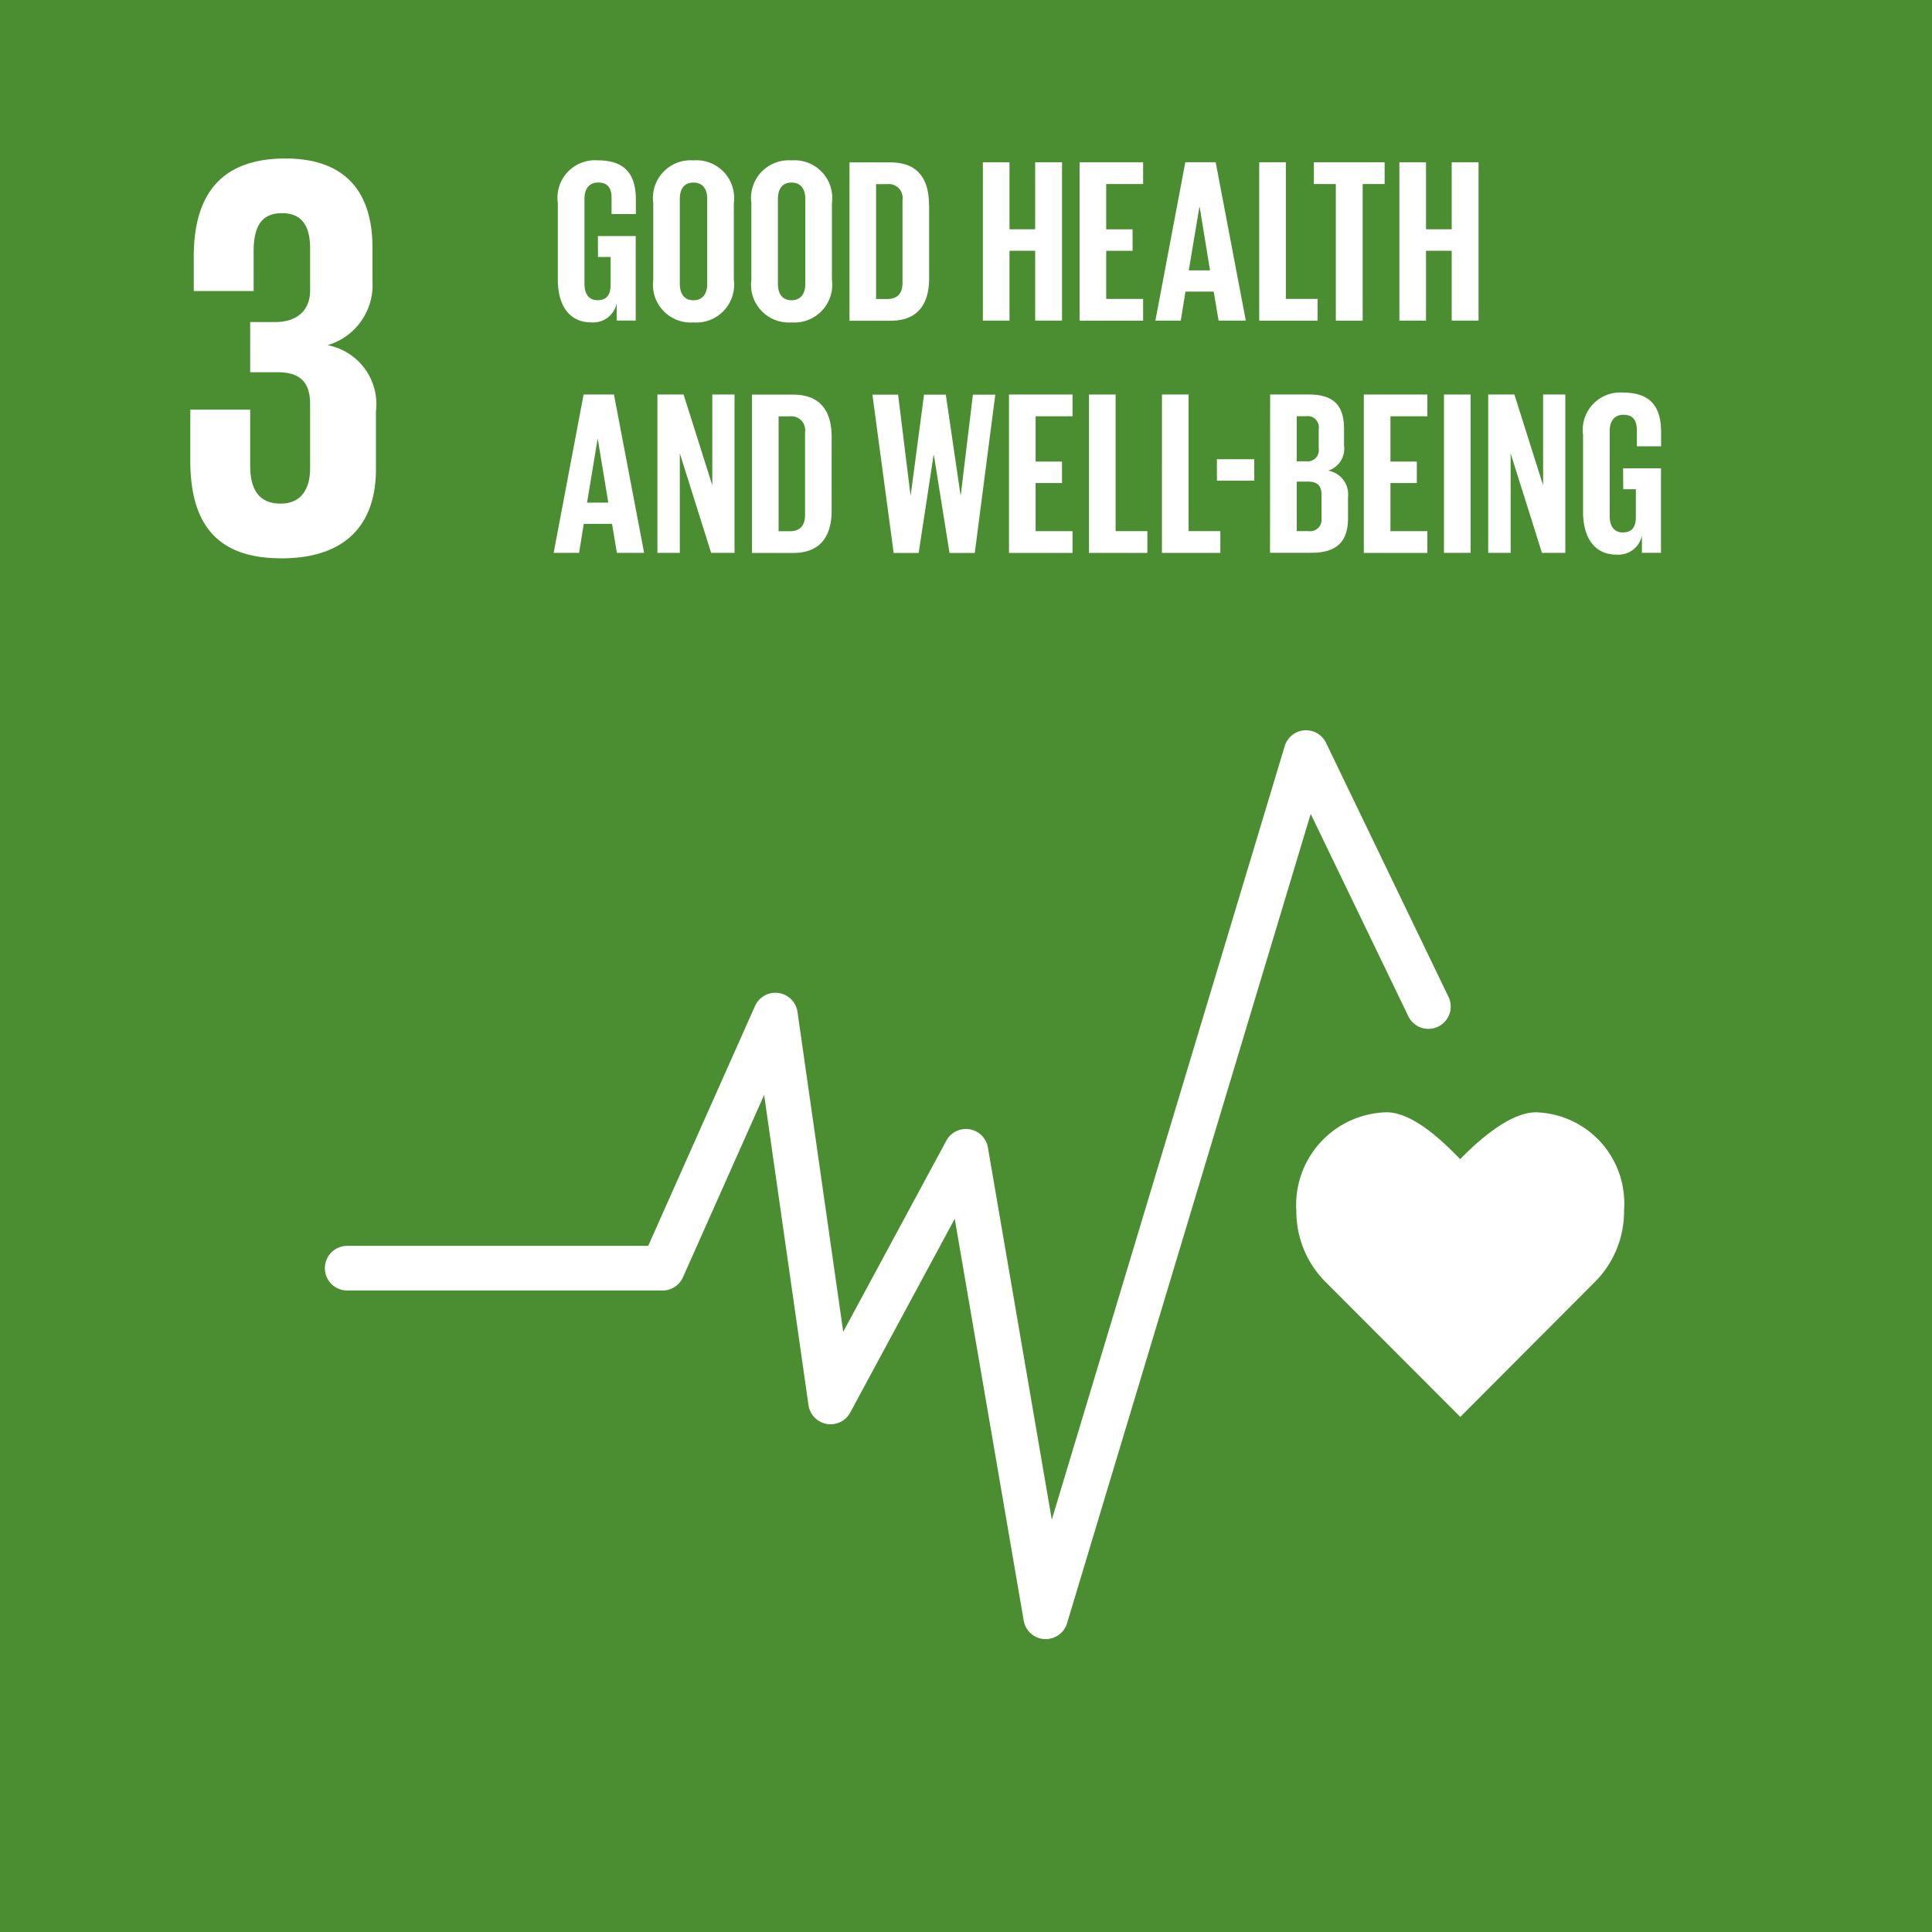
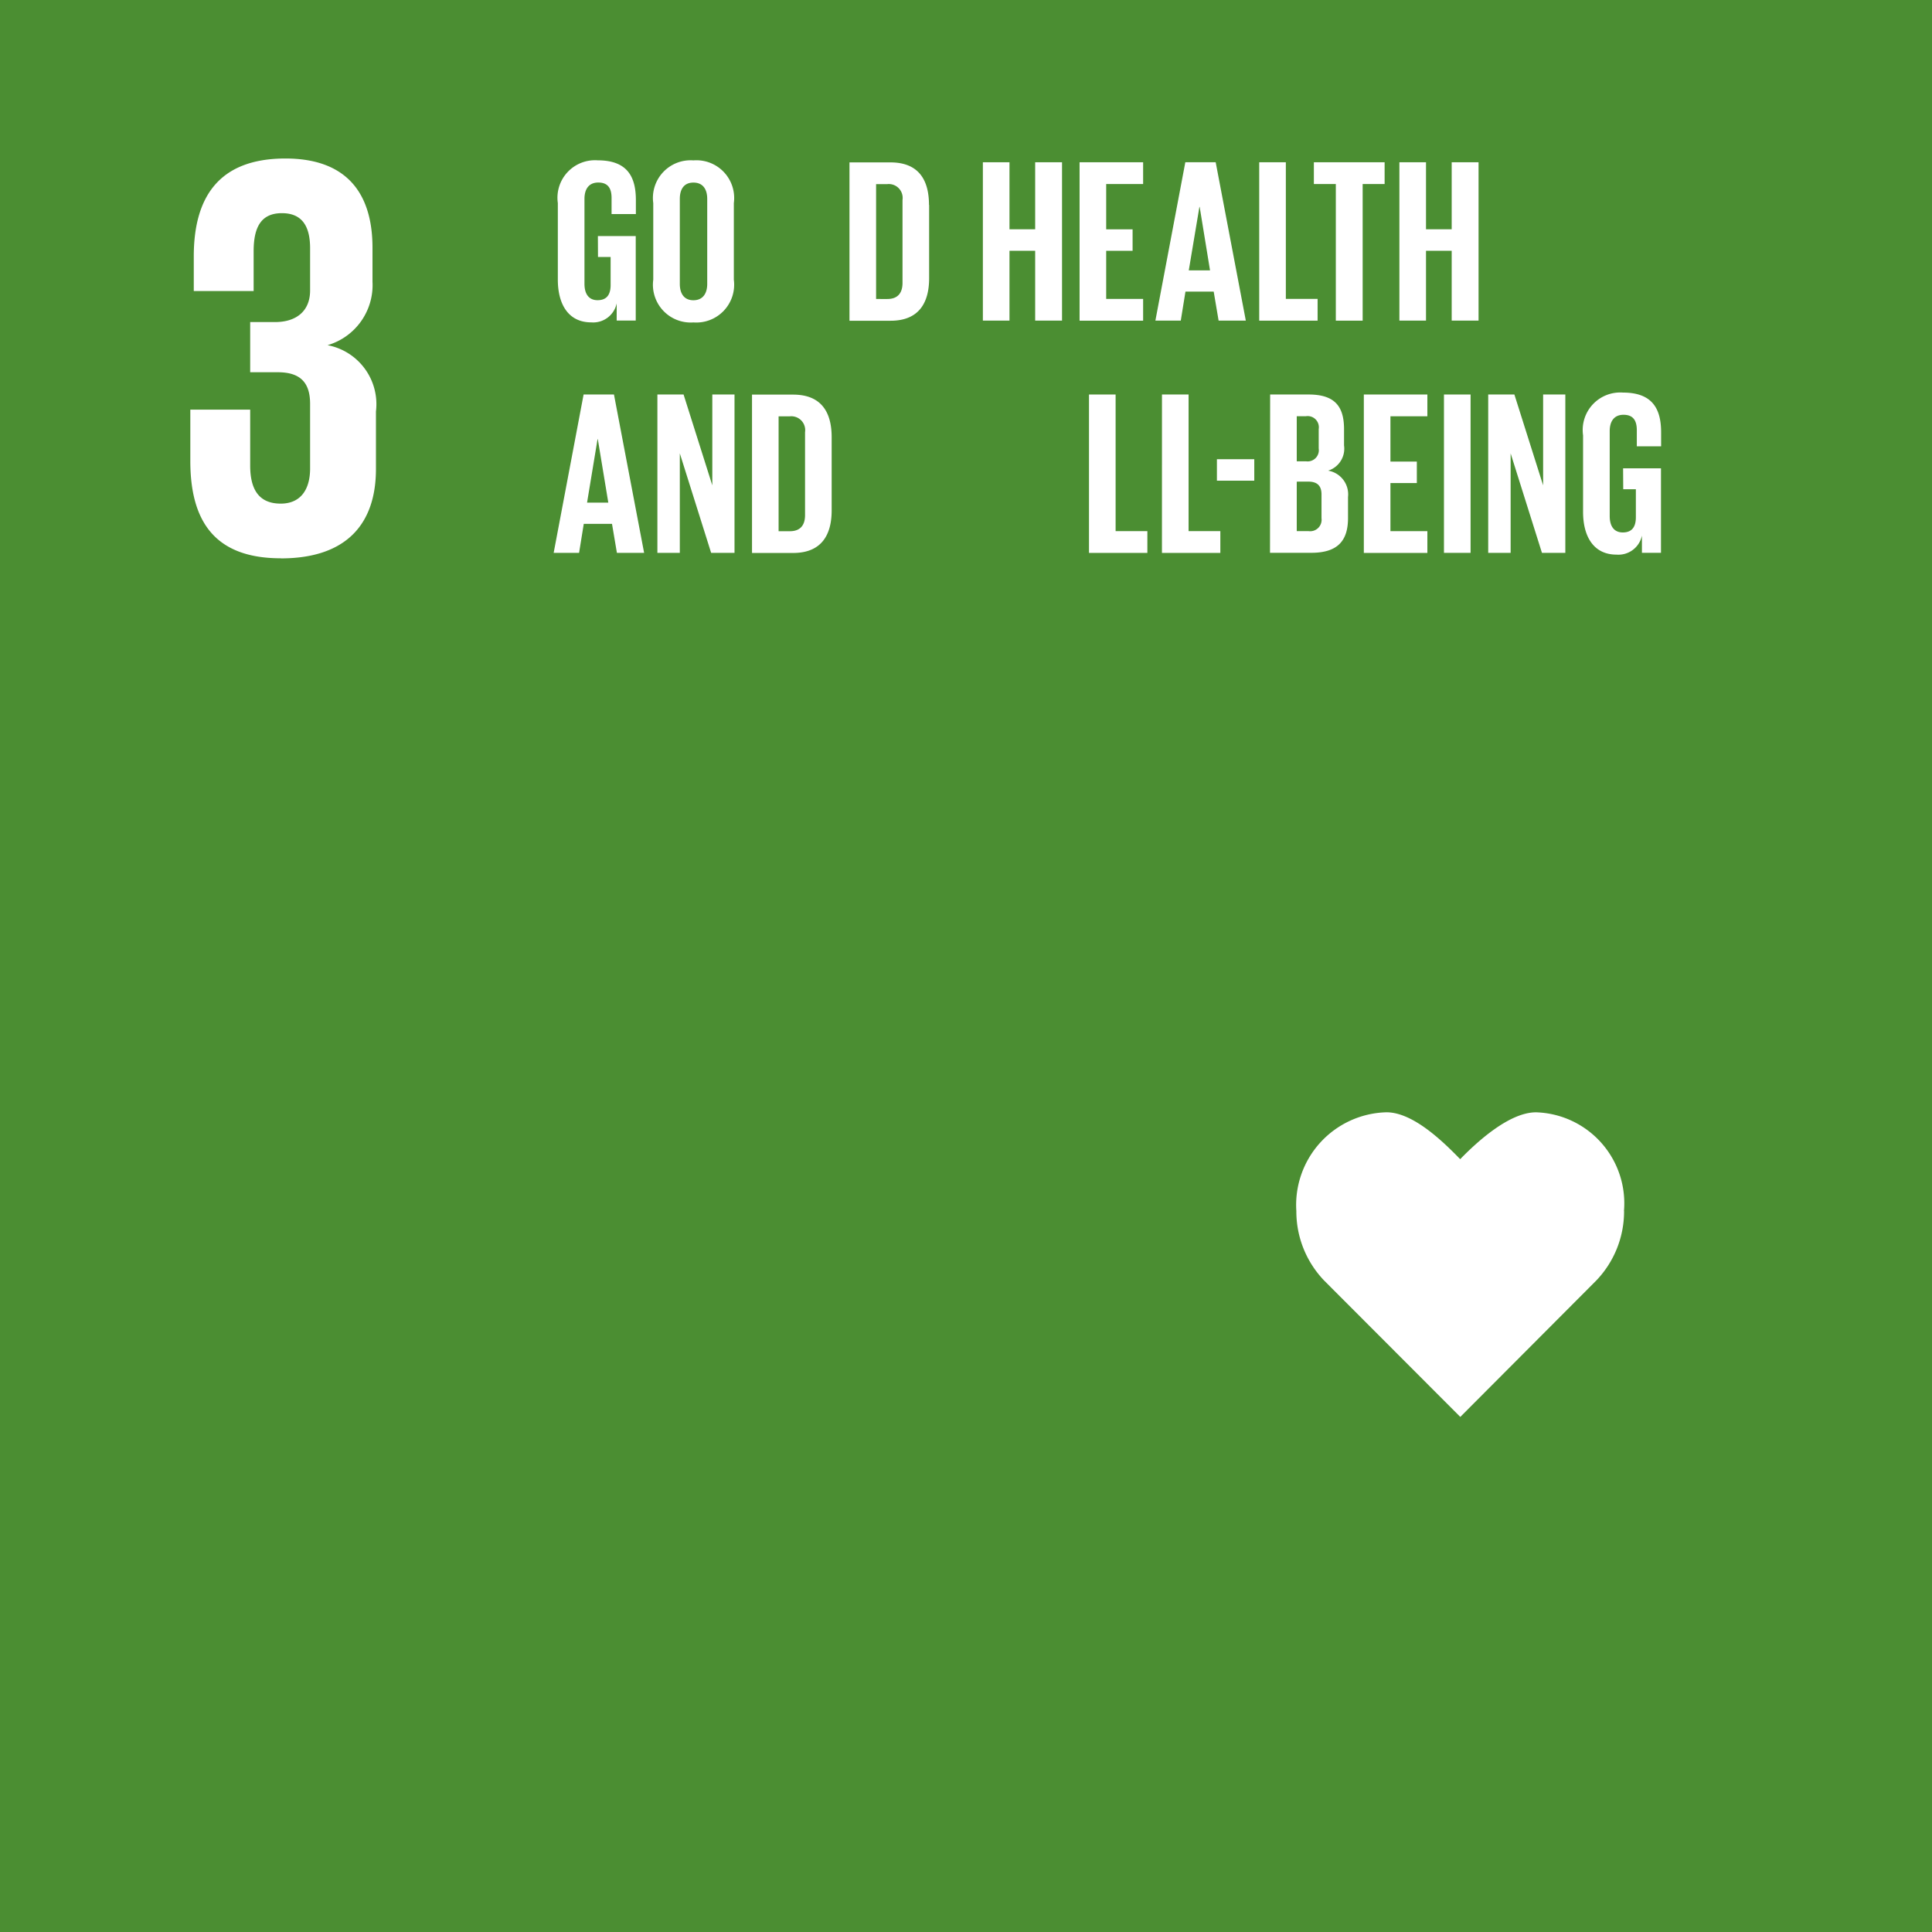
<svg xmlns="http://www.w3.org/2000/svg" width="71" height="71" viewBox="0 0 71 71">
  <g id="Group_2979" data-name="Group 2979" transform="translate(0.369)">
    <rect id="Rectangle_809" data-name="Rectangle 809" width="71" height="71" transform="translate(-0.369 0)" fill="#4b8e32" />
    <g id="Group_2975" data-name="Group 2975" transform="translate(6.629 5.823)">
      <path id="Path_13959" data-name="Path 13959" d="M658.388-127.787c2.436,0,3.494-1.292,3.494-3.282v-2.118a2.206,2.206,0,0,0-1.779-2.435,2.3,2.3,0,0,0,1.652-2.33V-139.2c0-2.033-.975-3.282-3.2-3.282-2.5,0-3.368,1.482-3.368,3.6v1.27h2.2v-1.461c0-.889.276-1.4,1.039-1.4s1.036.508,1.036,1.292v1.546c0,.763-.508,1.164-1.291,1.164h-.911v1.844h1.017c.846,0,1.185.4,1.185,1.164v2.372c0,.762-.339,1.292-1.079,1.292-.826,0-1.123-.552-1.123-1.4v-2.054h-2.2v1.884c0,2.182.867,3.579,3.324,3.579" transform="translate(-655.064 142.484)" fill="#fff" />
      <path id="Path_13960" data-name="Path 13960" d="M713.3-99.012a3.345,3.345,0,0,0-3.233-3.628c-.973,0-2.148,1.066-2.786,1.722-.638-.656-1.734-1.723-2.709-1.723a3.406,3.406,0,0,0-3.312,3.629,3.67,3.67,0,0,0,1.033,2.566l4.992,5,4.985-5,0,0a3.673,3.673,0,0,0,1.034-2.567" transform="translate(-660.618 137.694)" fill="#fff" />
-       <path id="Path_13961" data-name="Path 13961" d="M687.171-85.2a.506.506,0,0,1-.051,0,.82.82,0,0,1-.758-.679l-2.535-14.768-3.841,7.122a.821.821,0,0,1-.864.418.821.821,0,0,1-.669-.691l-1.63-11.4-2.983,6.7a.82.82,0,0,1-.749.487H661.5a.82.82,0,0,1-.82-.82.82.82,0,0,1,.82-.82h11.062l3.925-8.814a.819.819,0,0,1,.862-.479.82.82,0,0,1,.7.7l1.68,11.751,3.788-7.022a.817.817,0,0,1,.854-.421.818.818,0,0,1,.675.67l2.348,13.677,8.559-28.427a.819.819,0,0,1,.72-.581.82.82,0,0,1,.8.461l4.5,9.335a.819.819,0,0,1-.383,1.094.819.819,0,0,1-1.094-.382l-3.587-7.437-8.954,29.743a.819.819,0,0,1-.785.583" transform="translate(-655.739 139.613)" fill="#fff" />
      <path id="Path_13962" data-name="Path 13962" d="M671.882-139.622h1.391v3.106h-.7v-.634a.882.882,0,0,1-.936.7c-.841,0-1.227-.669-1.227-1.57v-2.815a1.379,1.379,0,0,1,1.468-1.57c1.082,0,1.4.6,1.4,1.46v.515h-.893v-.592c0-.361-.137-.567-.489-.567s-.507.249-.507.6v3.124c0,.352.146.6.481.6.317,0,.48-.18.48-.558v-1.03h-.464Z" transform="translate(-656.908 142.474)" fill="#fff" />
      <path id="Path_13963" data-name="Path 13963" d="M676.38-137.863v-3.124c0-.352-.155-.6-.507-.6s-.5.249-.5.6v3.124c0,.352.155.6.5.6s.507-.248.507-.6m-1.983-.155v-2.815a1.385,1.385,0,0,1,1.476-1.57,1.387,1.387,0,0,1,1.485,1.57v2.815a1.391,1.391,0,0,1-1.485,1.57,1.388,1.388,0,0,1-1.476-1.57" transform="translate(-657.388 142.474)" fill="#fff" />
-       <path id="Path_13964" data-name="Path 13964" d="M680.478-137.863v-3.124c0-.352-.155-.6-.507-.6s-.5.249-.5.6v3.124c0,.352.155.6.5.6s.507-.248.507-.6m-1.983-.155v-2.815a1.385,1.385,0,0,1,1.476-1.57,1.387,1.387,0,0,1,1.485,1.57v2.815a1.391,1.391,0,0,1-1.485,1.57,1.388,1.388,0,0,1-1.476-1.57" transform="translate(-657.881 142.474)" fill="#fff" />
      <path id="Path_13965" data-name="Path 13965" d="M683.985-137.3c.4,0,.558-.24.558-.592v-3.047a.51.51,0,0,0-.558-.583h-.413v4.222Zm1.536-3.458v2.695c0,.893-.369,1.562-1.416,1.562h-1.511v-5.819H684.1c1.048,0,1.416.661,1.416,1.562" transform="translate(-658.374 142.465)" fill="#fff" />
    </g>
    <path id="Path_13966" data-name="Path 13966" d="M690.088-139.072h-.944v2.566h-.978v-5.819h.978v2.463h.944v-2.463h.987v5.819h-.987Z" transform="translate(-652.415 148.288)" fill="#fff" />
    <path id="Path_13967" data-name="Path 13967" d="M692.206-142.325h2.335v.8h-1.357v1.665h.97v.789h-.97v1.768h1.357v.8h-2.335Z" transform="translate(-652.901 148.288)" fill="#fff" />
    <path id="Path_13968" data-name="Path 13968" d="M696.6-138.352h.781L697-140.686h-.009Zm-1.227,1.846,1.1-5.819h1.116l1.107,5.819h-1l-.18-1.065h-1.038l-.172,1.065Z" transform="translate(-653.282 148.288)" fill="#fff" />
    <path id="Path_13969" data-name="Path 13969" d="M699.71-142.325h.978v5.021h1.167v.8H699.71Z" transform="translate(-653.803 148.288)" fill="#fff" />
    <path id="Path_13970" data-name="Path 13970" d="M701.993-142.325h2.6v.8h-.807v5.021H702.8v-5.021h-.807Z" transform="translate(-654.078 148.288)" fill="#fff" />
    <path id="Path_13971" data-name="Path 13971" d="M707.487-139.072h-.944v2.566h-.978v-5.819h.978v2.463h.944v-2.463h.987v5.819h-.987Z" transform="translate(-654.507 148.288)" fill="#fff" />
    <path id="Path_13972" data-name="Path 13972" d="M671.465-128.65h.781l-.386-2.335h-.009Zm-1.227,1.845,1.1-5.819h1.116l1.108,5.819h-1l-.18-1.065h-1.038l-.172,1.065Z" transform="translate(-650.26 147.122)" fill="#fff" />
    <path id="Path_13973" data-name="Path 13973" d="M675.395-130.461v3.656h-.824v-5.819h.962l1.056,3.338v-3.338h.816v5.819h-.859Z" transform="translate(-650.781 147.122)" fill="#fff" />
    <g id="Group_2976" data-name="Group 2976" transform="translate(27.267 14.499)">
      <path id="Path_13974" data-name="Path 13974" d="M679.914-127.6c.4,0,.558-.24.558-.592v-3.047a.51.51,0,0,0-.558-.583H679.5v4.222Zm1.536-3.458v2.695c0,.893-.369,1.562-1.416,1.562h-1.511v-5.819h1.511c1.048,0,1.416.661,1.416,1.562" transform="translate(-678.523 132.623)" fill="#fff" />
    </g>
-     <path id="Path_13975" data-name="Path 13975" d="M685.8-130.4l-.549,3.6h-.918l-.781-5.819h.944l.455,3.691h.009l.489-3.691h.8l.541,3.691h.009l.446-3.691h.823l-.755,5.819h-.927l-.575-3.6Z" transform="translate(-651.86 147.122)" fill="#fff" />
-     <path id="Path_13976" data-name="Path 13976" d="M689.257-132.624h2.335v.8h-1.357v1.665h.97v.789h-.97v1.768h1.357v.8h-2.335Z" transform="translate(-652.546 147.122)" fill="#fff" />
    <path id="Path_13977" data-name="Path 13977" d="M692.6-132.624h.978v5.021h1.167v.8H692.6Z" transform="translate(-652.949 147.122)" fill="#fff" />
    <path id="Path_13978" data-name="Path 13978" d="M695.648-132.624h.978v5.021h1.167v.8h-2.146Z" transform="translate(-653.315 147.122)" fill="#fff" />
    <rect id="Rectangle_810" data-name="Rectangle 810" width="1.373" height="0.789" transform="translate(44.352 16.876)" fill="#fff" />
    <g id="Group_2977" data-name="Group 2977" transform="translate(46.308 14.498)">
      <path id="Path_13979" data-name="Path 13979" d="M701.144-129.422v1.818h.429a.421.421,0,0,0,.481-.472v-.875c0-.309-.146-.472-.489-.472Zm0-.747h.344a.412.412,0,0,0,.463-.472v-.713a.411.411,0,0,0-.472-.472h-.335Zm-.978-2.455h1.416c.978,0,1.3.455,1.3,1.278v.593a.847.847,0,0,1-.584.927.883.883,0,0,1,.73.969v.772c0,.824-.369,1.278-1.348,1.278h-1.519Z" transform="translate(-700.166 132.624)" fill="#fff" />
    </g>
    <path id="Path_13980" data-name="Path 13980" d="M704.079-132.624h2.335v.8h-1.357v1.665h.97v.789h-.97v1.768h1.357v.8h-2.335Z" transform="translate(-654.328 147.122)" fill="#fff" />
    <rect id="Rectangle_811" data-name="Rectangle 811" width="0.978" height="5.819" transform="translate(52.696 14.498)" fill="#fff" />
    <path id="Path_13981" data-name="Path 13981" d="M710.1-130.461v3.656h-.824v-5.819h.962l1.056,3.338v-3.338h.816v5.819h-.859Z" transform="translate(-654.954 147.122)" fill="#fff" />
    <g id="Group_2978" data-name="Group 2978" transform="translate(57.803 14.429)">
      <path id="Path_13982" data-name="Path 13982" d="M714.708-129.921H716.1v3.106h-.7v-.634a.882.882,0,0,1-.936.7c-.841,0-1.227-.669-1.227-1.57v-2.815a1.379,1.379,0,0,1,1.468-1.57c1.082,0,1.4.6,1.4,1.46v.515h-.893v-.592c0-.361-.137-.567-.489-.567s-.507.249-.507.6v3.124c0,.352.146.6.481.6.317,0,.48-.18.48-.558v-1.03h-.464Z" transform="translate(-713.232 132.702)" fill="#fff" />
    </g>
  </g>
</svg>